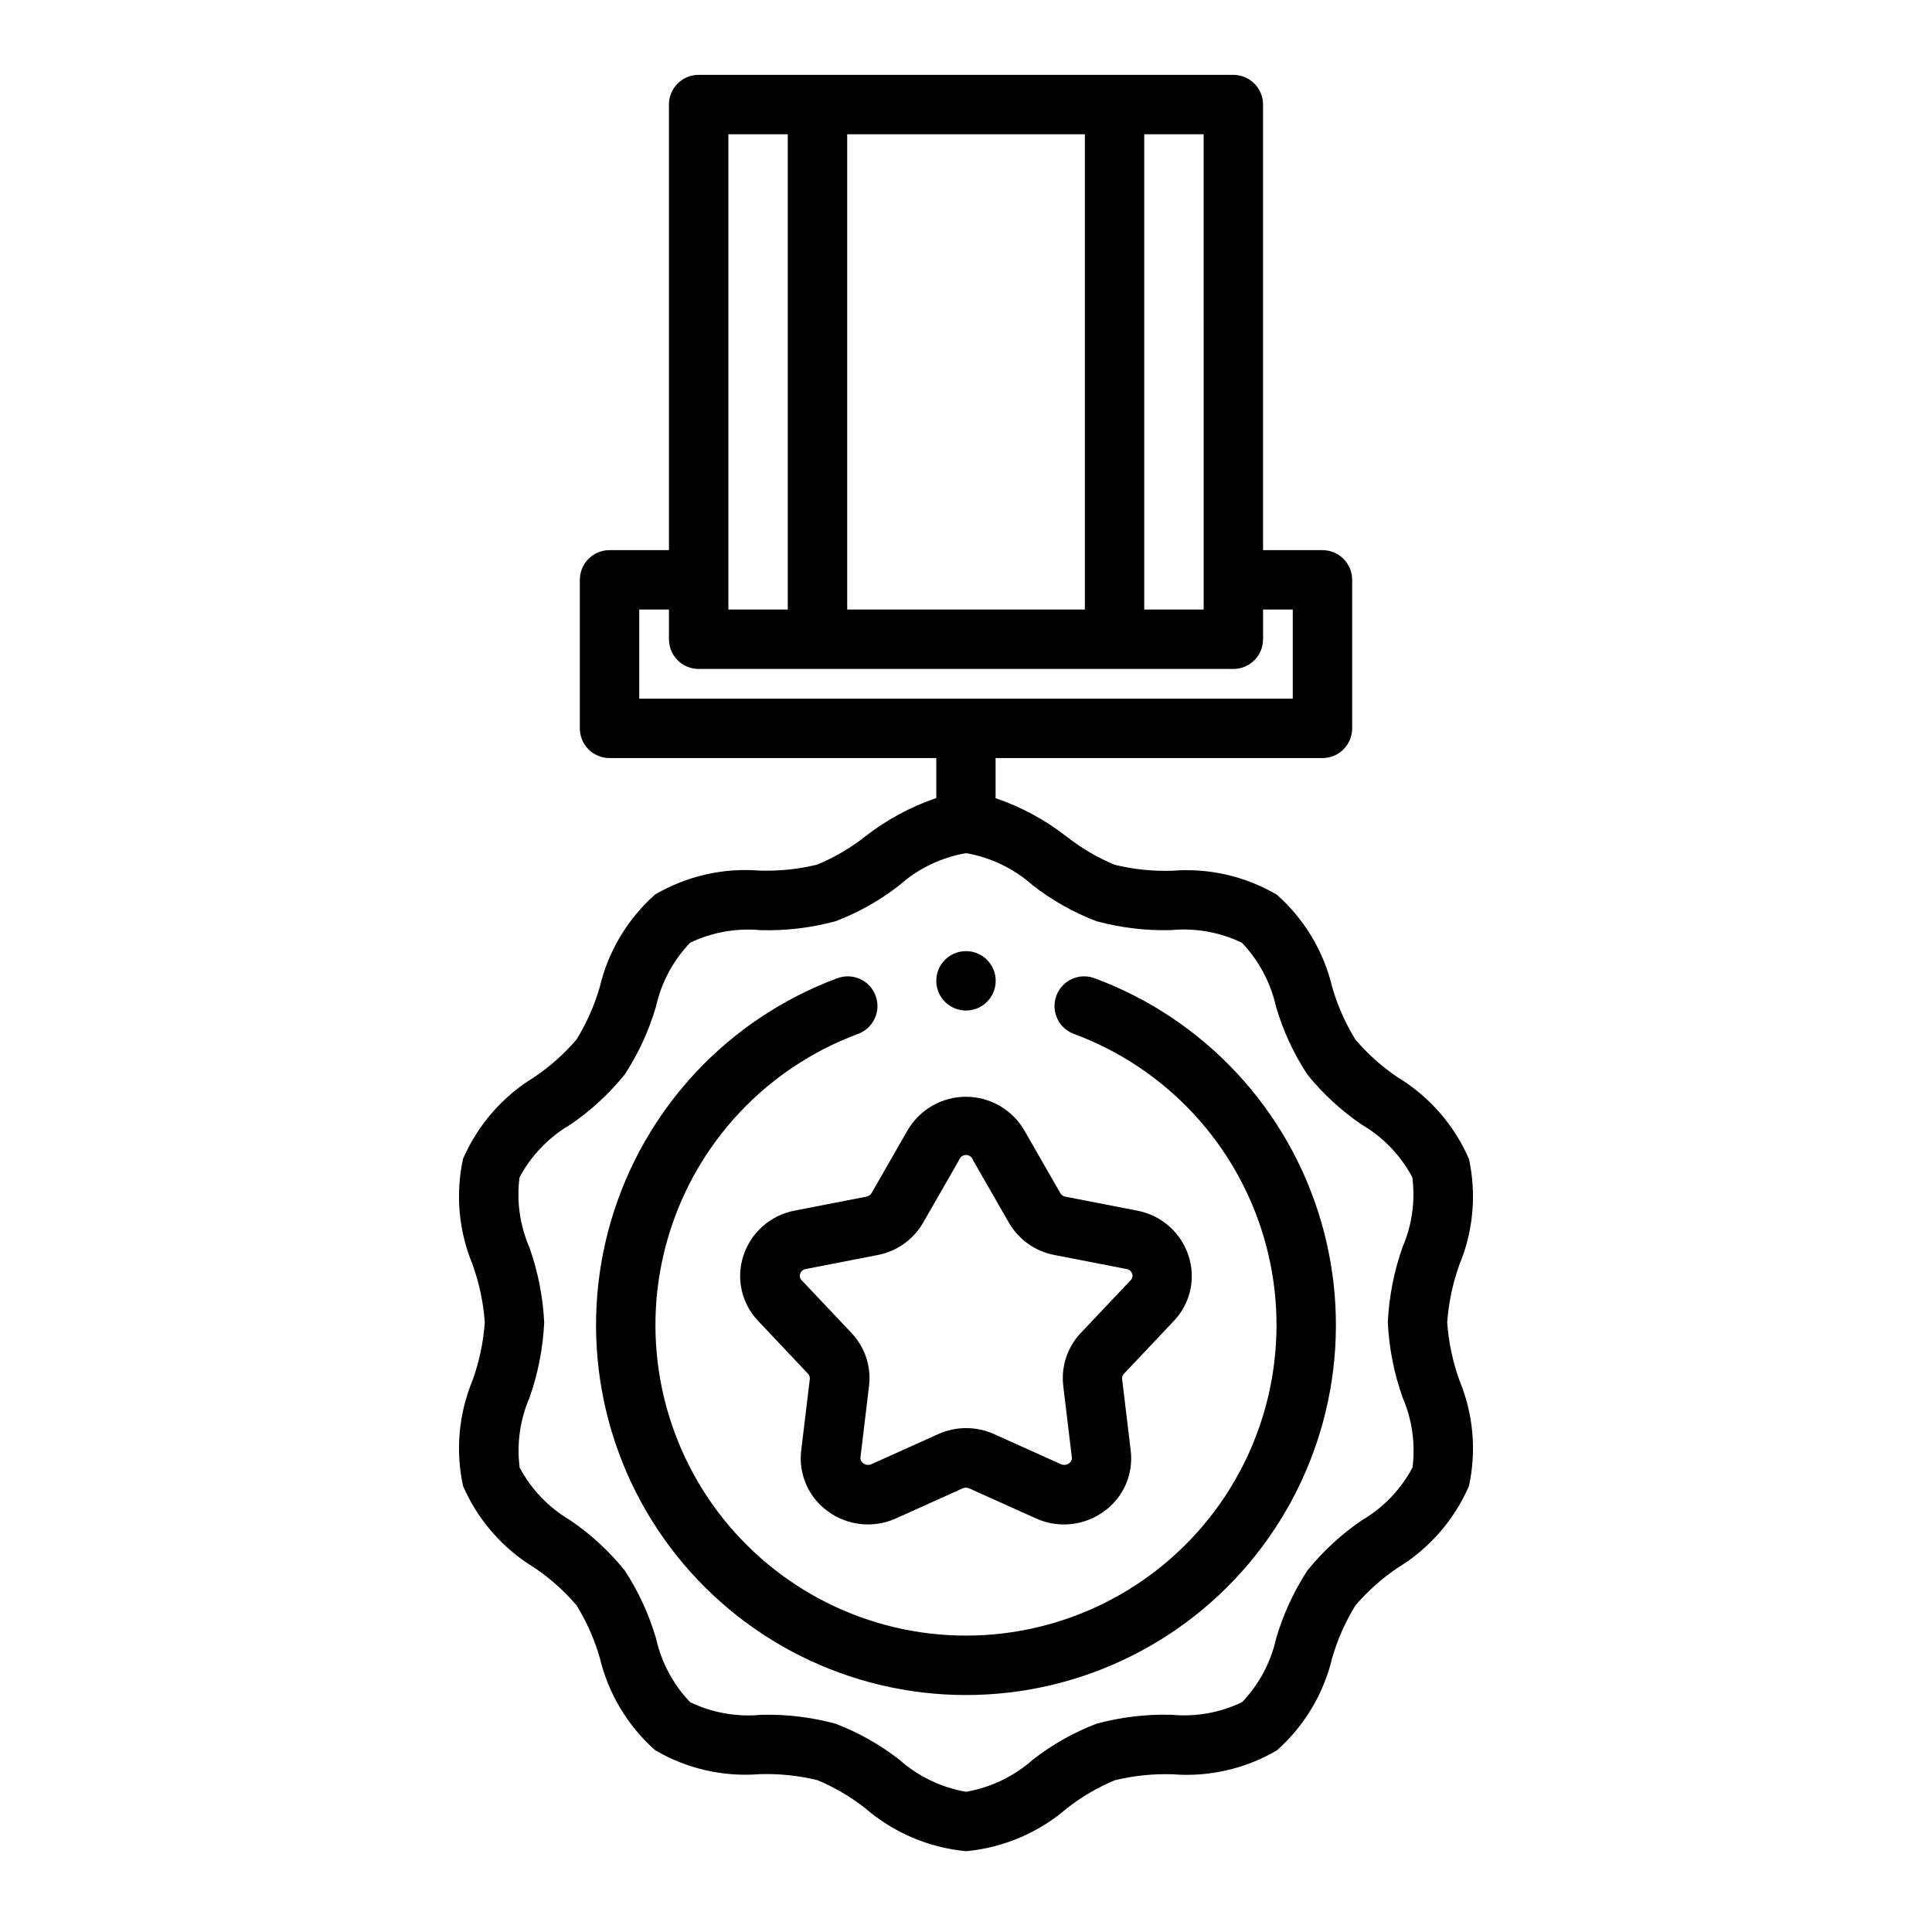
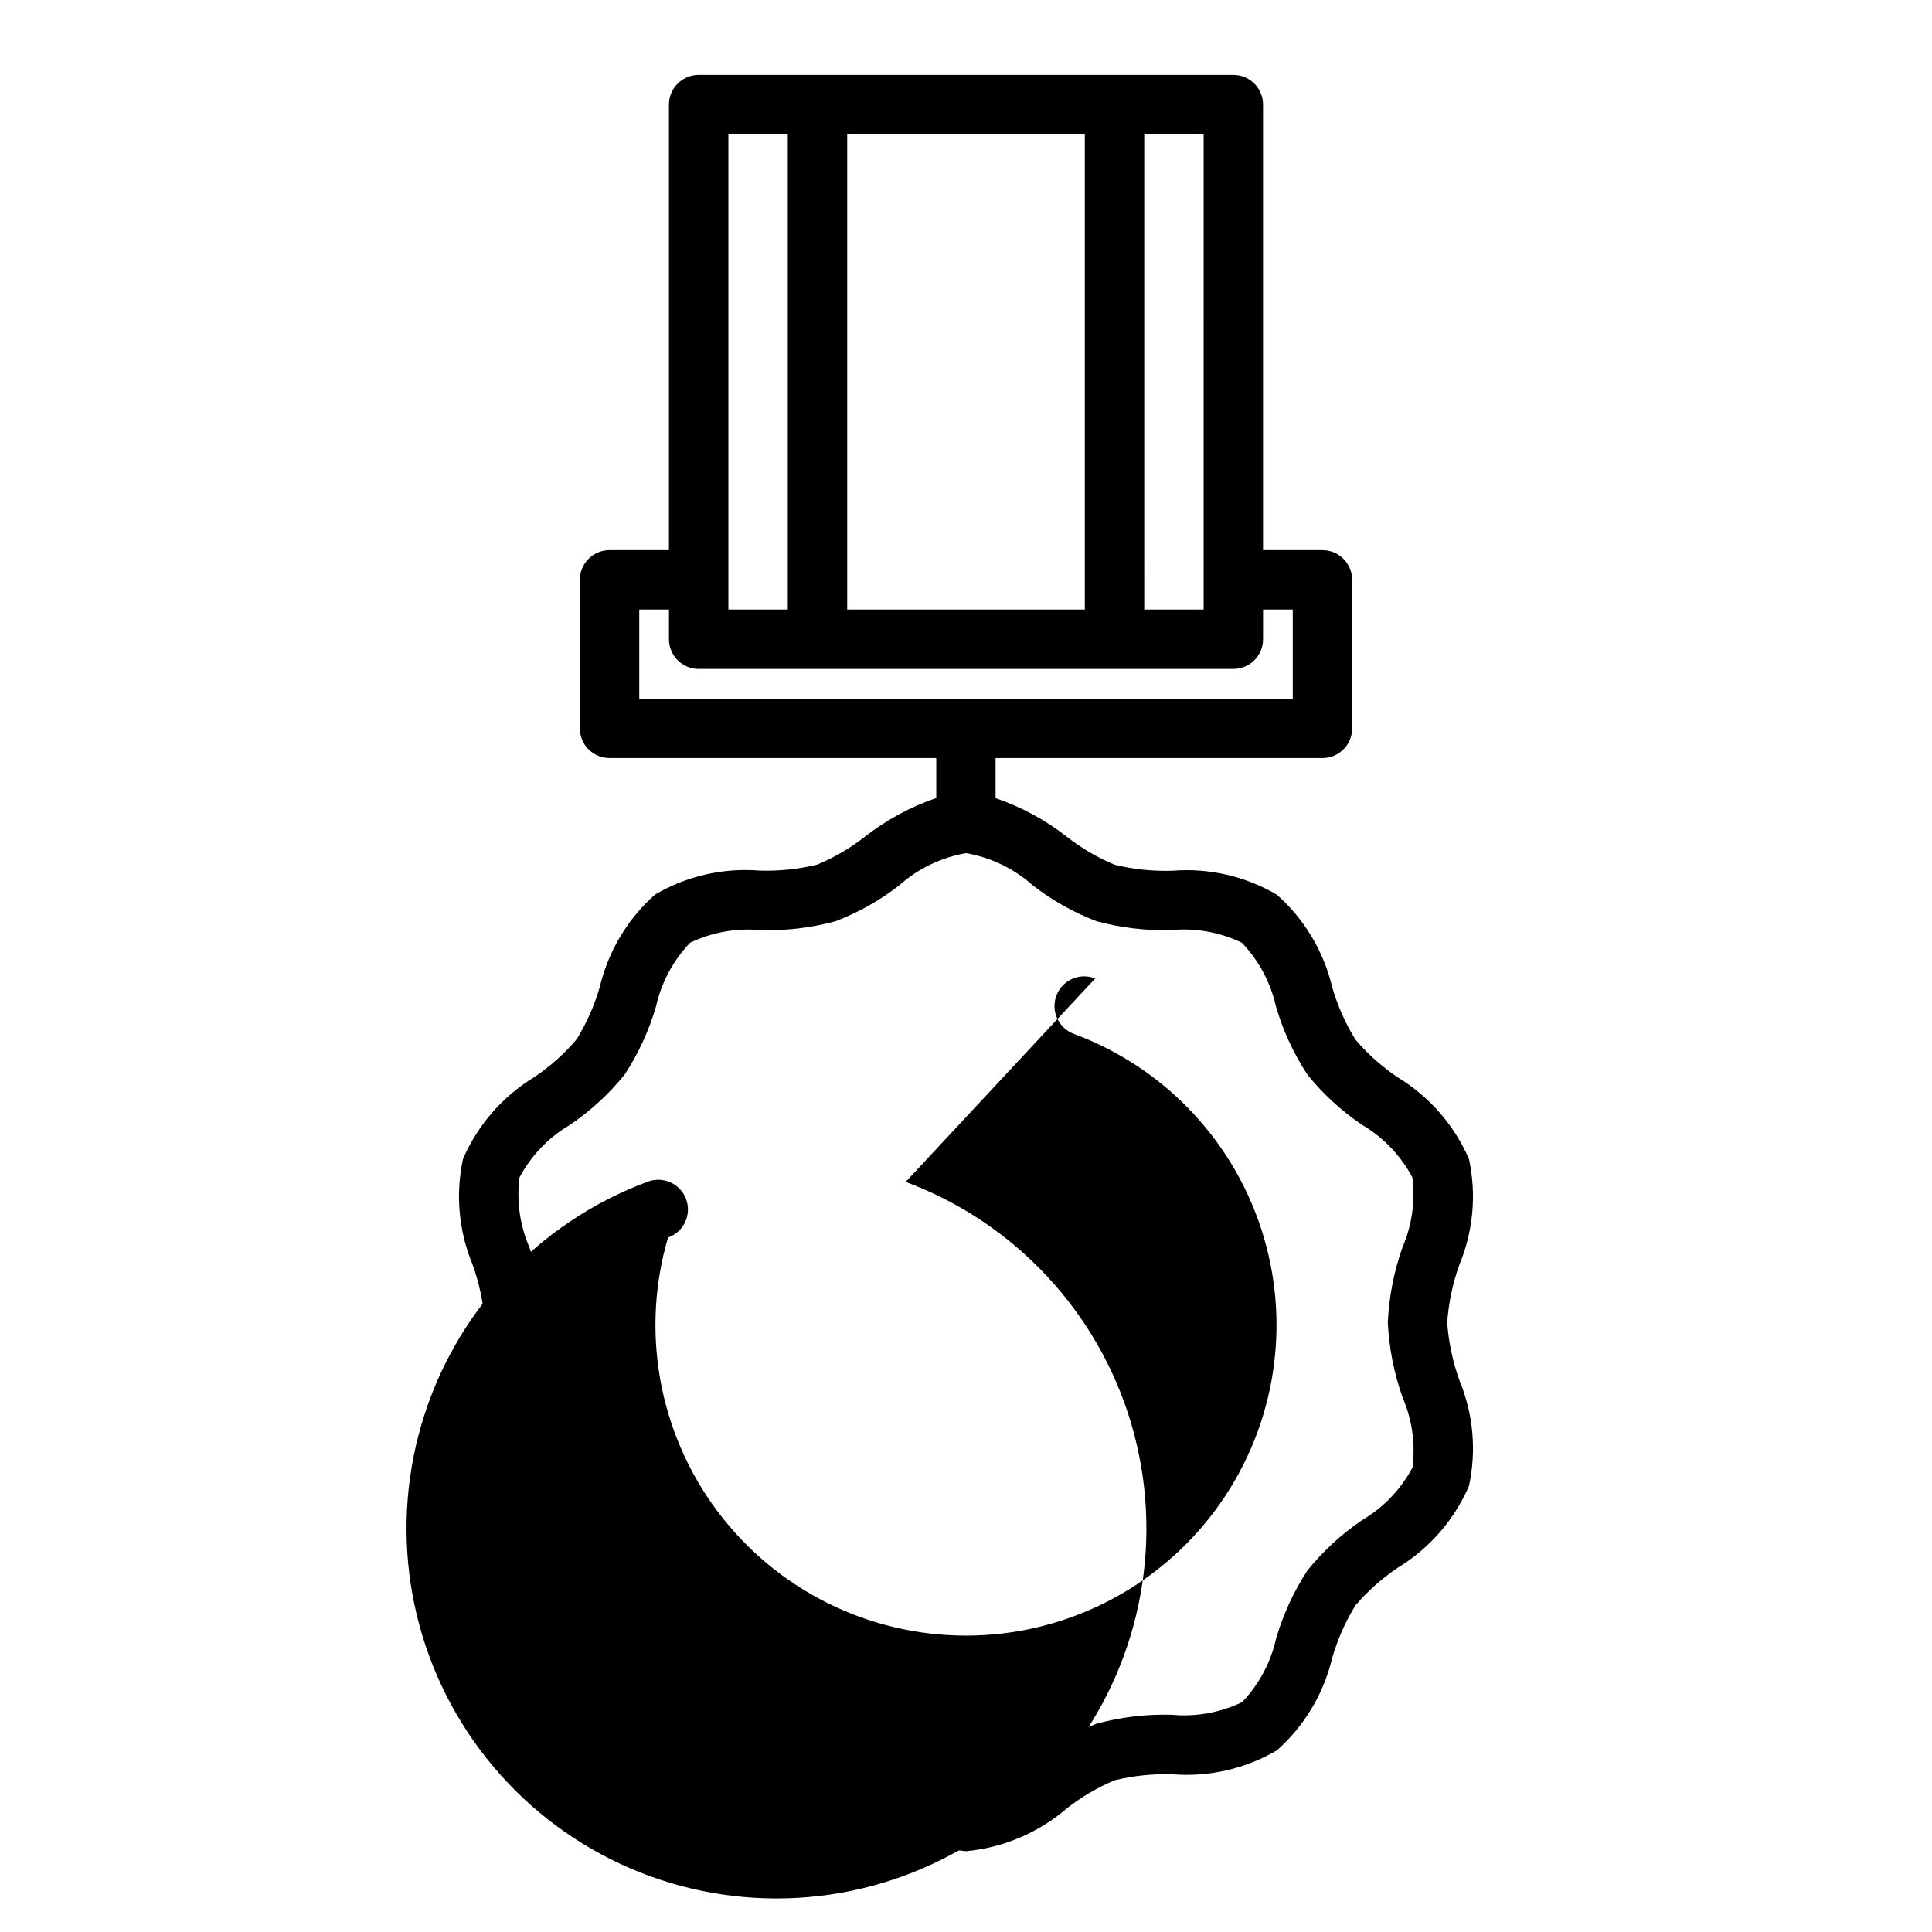
<svg xmlns="http://www.w3.org/2000/svg" fill="#000000" width="800px" height="800px" version="1.1" viewBox="144 144 512 512">
  <g>
    <path d="m533.3 451.17c-3.902-9.008-10.504-16.578-18.895-21.672-4.164-2.805-7.93-6.164-11.195-9.984-2.68-4.336-4.754-9.023-6.164-13.926-2.258-9.473-7.375-18.02-14.664-24.48-8.344-4.902-17.996-7.121-27.645-6.352-5.156 0.172-10.309-0.359-15.32-1.574-4.547-1.887-8.812-4.387-12.684-7.426-5.68-4.441-12.066-7.902-18.891-10.23v-10.629h86.621c2.09 0 4.094-0.828 5.566-2.305 1.477-1.477 2.309-3.481 2.309-5.566v-39.359c0-2.09-0.832-4.094-2.309-5.566-1.473-1.477-3.477-2.309-5.566-2.309h-15.742v-118.08c0-2.09-0.828-4.09-2.305-5.566-1.477-1.477-3.481-2.309-5.566-2.309h-141.7c-4.348 0-7.871 3.527-7.871 7.875v118.08h-15.742c-4.348 0-7.871 3.527-7.871 7.875v39.359c0 2.086 0.828 4.09 2.305 5.566 1.477 1.477 3.477 2.305 5.566 2.305h86.59v10.586c-6.824 2.332-13.211 5.793-18.891 10.234-3.875 3.039-8.145 5.539-12.691 7.426-5.012 1.215-10.164 1.746-15.316 1.574-9.645-0.762-19.289 1.453-27.633 6.352-7.281 6.457-12.395 15.004-14.641 24.473-1.414 4.902-3.488 9.586-6.164 13.926-3.262 3.816-7.027 7.172-11.195 9.977-8.387 5.098-14.988 12.672-18.891 21.68-2.023 9.344-1.148 19.086 2.508 27.922 1.793 4.965 2.887 10.152 3.262 15.418-0.375 5.258-1.473 10.434-3.262 15.391-3.656 8.836-4.531 18.578-2.508 27.922 3.898 9.008 10.5 16.578 18.891 21.672 4.168 2.805 7.934 6.164 11.195 9.984 2.68 4.336 4.754 9.023 6.164 13.926 2.262 9.465 7.379 18.008 14.664 24.465 8.348 4.902 18 7.121 27.648 6.352 5.152-0.172 10.305 0.355 15.316 1.574 4.547 1.887 8.812 4.387 12.684 7.426 7.508 6.488 16.852 10.48 26.734 11.414 9.887-0.918 19.242-4.898 26.762-11.383 3.875-3.039 8.145-5.539 12.691-7.426 5.012-1.215 10.164-1.746 15.32-1.574 9.641 0.762 19.285-1.453 27.629-6.352 7.281-6.457 12.395-15.004 14.641-24.473 1.414-4.902 3.488-9.586 6.164-13.926 3.266-3.816 7.031-7.172 11.195-9.977 8.387-5.098 14.988-12.672 18.895-21.68 2.023-9.344 1.145-19.086-2.512-27.922-1.789-4.961-2.887-10.148-3.262-15.414 0.379-5.254 1.473-10.434 3.262-15.387 3.652-8.832 4.531-18.566 2.512-27.906zm-86.066-271.59h15.742l0.004 125.95h-15.746zm-78.719 0h62.977v125.95h-62.977zm-31.488 0h15.742v125.95h-15.742zm-23.617 149.57v-23.613h7.871v7.871c0 2.086 0.832 4.09 2.305 5.566 1.477 1.477 3.481 2.305 5.566 2.305h141.7c2.086 0 4.09-0.828 5.566-2.305 1.477-1.477 2.305-3.481 2.305-5.566v-7.871h7.871v23.617zm202.31 185.24c2.512 5.828 3.414 12.227 2.606 18.523-3.09 5.797-7.719 10.629-13.383 13.957-5.441 3.699-10.309 8.18-14.445 13.297-3.644 5.566-6.441 11.641-8.305 18.027-1.414 6.352-4.535 12.195-9.031 16.898-5.816 2.793-12.285 3.945-18.711 3.34-6.691-0.184-13.375 0.613-19.836 2.359-6.062 2.316-11.746 5.516-16.863 9.504-5.004 4.453-11.152 7.414-17.75 8.547-6.582-1.137-12.711-4.094-17.699-8.531-5.121-3.984-10.801-7.184-16.859-9.504-6.461-1.75-13.145-2.547-19.84-2.359-6.426 0.605-12.895-0.551-18.711-3.348-4.496-4.703-7.621-10.547-9.035-16.898-1.867-6.387-4.664-12.457-8.305-18.02-4.137-5.125-9.008-9.609-14.453-13.305-5.664-3.328-10.297-8.152-13.383-13.949-0.812-6.297 0.09-12.695 2.606-18.523 2.266-6.422 3.578-13.137 3.894-19.941-0.328-6.797-1.656-13.508-3.934-19.922-2.516-5.828-3.418-12.227-2.606-18.523 3.094-5.805 7.742-10.637 13.422-13.957 5.441-3.699 10.309-8.18 14.445-13.297 3.641-5.566 6.438-11.641 8.305-18.027 1.41-6.352 4.535-12.195 9.027-16.898 5.82-2.793 12.289-3.945 18.711-3.34 6.695 0.184 13.375-0.613 19.84-2.359 6.059-2.316 11.742-5.516 16.859-9.504 4.992-4.445 11.129-7.406 17.715-8.547 6.578 1.137 12.707 4.094 17.695 8.531 5.121 3.984 10.801 7.184 16.863 9.504 6.461 1.75 13.145 2.547 19.836 2.359 6.426-0.605 12.895 0.551 18.711 3.348 4.496 4.703 7.621 10.547 9.039 16.898 1.863 6.387 4.66 12.457 8.305 18.02 4.133 5.125 9.004 9.605 14.453 13.305 5.66 3.324 10.293 8.152 13.383 13.949 0.809 6.297-0.094 12.695-2.606 18.523-2.269 6.418-3.582 13.137-3.898 19.938 0.328 6.801 1.656 13.512 3.938 19.926z" />
-     <path d="m434.24 403.3c-1.969-0.785-4.168-0.742-6.102 0.113-1.938 0.859-3.445 2.461-4.188 4.445-0.742 1.98-0.652 4.18 0.246 6.098 0.898 1.914 2.535 3.391 4.531 4.09 24.301 9.051 42.91 29.031 50.223 53.91s2.469 51.75-13.07 72.512c-15.535 20.762-39.953 32.984-65.883 32.984-25.934 0-50.348-12.223-65.887-32.984-15.539-20.762-20.383-47.633-13.07-72.512s25.922-44.859 50.223-53.91c2-0.699 3.633-2.176 4.531-4.09 0.898-1.918 0.988-4.117 0.246-6.098-0.742-1.984-2.25-3.586-4.184-4.445-1.938-0.855-4.137-0.898-6.106-0.113-28.945 10.789-51.113 34.59-59.82 64.23-8.707 29.641-2.934 61.648 15.578 86.379s47.594 39.293 78.488 39.293c30.891 0 59.977-14.562 78.484-39.293 18.512-24.73 24.285-56.738 15.578-86.379s-30.875-53.441-59.82-64.23z" />
-     <path d="m373.61 461.12-19.082 3.715c-3.113 0.602-6.012 2.023-8.387 4.125-2.379 2.098-4.148 4.793-5.133 7.809-0.98 2.973-1.129 6.156-0.438 9.207 0.695 3.051 2.207 5.856 4.375 8.113l13.195 13.98c0.352 0.367 0.527 0.871 0.469 1.375l-2.273 18.895c-0.387 3.078 0.062 6.207 1.305 9.051 1.238 2.848 3.223 5.305 5.742 7.117 2.562 1.883 5.582 3.051 8.746 3.387s6.363-0.176 9.266-1.48l17.672-7.965c0.578-0.262 1.238-0.262 1.816 0l17.715 7.973c2.898 1.301 6.094 1.812 9.258 1.477 3.16-0.336 6.18-1.5 8.742-3.383 2.519-1.812 4.504-4.269 5.742-7.113 1.238-2.844 1.691-5.969 1.305-9.047l-2.273-18.895v0.004c-0.055-0.504 0.109-1.004 0.457-1.371l13.211-13.988h-0.004c2.168-2.258 3.684-5.062 4.375-8.113 0.695-3.051 0.543-6.234-0.438-9.207-0.984-3.016-2.754-5.711-5.133-7.809-2.375-2.102-5.269-3.523-8.383-4.125l-19.082-3.715c-0.586-0.102-1.098-0.457-1.395-0.969l-9.523-16.609c-3.207-5.512-9.102-8.906-15.477-8.906-6.379 0-12.273 3.394-15.477 8.906l-9.531 16.625h-0.004c-0.297 0.492-0.793 0.836-1.359 0.938zm15.051 6.871 9.523-16.609c0.266-0.777 0.996-1.301 1.82-1.301 0.82 0 1.551 0.523 1.816 1.301l9.516 16.594h0.004c2.57 4.484 6.969 7.621 12.043 8.598l19.129 3.723c0.715 0.102 1.309 0.602 1.527 1.293 0.211 0.586 0.055 1.246-0.402 1.676l-13.227 13.996c-3.555 3.762-5.254 8.91-4.633 14.051l2.273 18.895c0.074 0.621-0.211 1.23-0.734 1.574-0.637 0.484-1.488 0.566-2.211 0.219l-17.688-7.957c-4.691-2.113-10.066-2.113-14.762 0l-17.672 7.957c-0.723 0.352-1.578 0.266-2.219-0.219-0.52-0.348-0.805-0.953-0.734-1.574l2.273-18.895h0.004c0.621-5.144-1.086-10.301-4.652-14.059l-13.211-13.988c-0.453-0.43-0.613-1.09-0.398-1.676 0.215-0.691 0.809-1.191 1.523-1.293l19.09-3.715c5.059-0.984 9.438-4.121 12-8.59z" />
-     <path d="m407.87 403.93c0 4.348-3.523 7.871-7.871 7.871s-7.875-3.523-7.875-7.871 3.527-7.871 7.875-7.871 7.871 3.523 7.871 7.871" />
+     <path d="m434.24 403.3c-1.969-0.785-4.168-0.742-6.102 0.113-1.938 0.859-3.445 2.461-4.188 4.445-0.742 1.98-0.652 4.18 0.246 6.098 0.898 1.914 2.535 3.391 4.531 4.09 24.301 9.051 42.91 29.031 50.223 53.91s2.469 51.75-13.07 72.512c-15.535 20.762-39.953 32.984-65.883 32.984-25.934 0-50.348-12.223-65.887-32.984-15.539-20.762-20.383-47.633-13.07-72.512c2-0.699 3.633-2.176 4.531-4.09 0.898-1.918 0.988-4.117 0.246-6.098-0.742-1.984-2.25-3.586-4.184-4.445-1.938-0.855-4.137-0.898-6.106-0.113-28.945 10.789-51.113 34.59-59.82 64.23-8.707 29.641-2.934 61.648 15.578 86.379s47.594 39.293 78.488 39.293c30.891 0 59.977-14.562 78.484-39.293 18.512-24.73 24.285-56.738 15.578-86.379s-30.875-53.441-59.82-64.23z" />
  </g>
</svg>